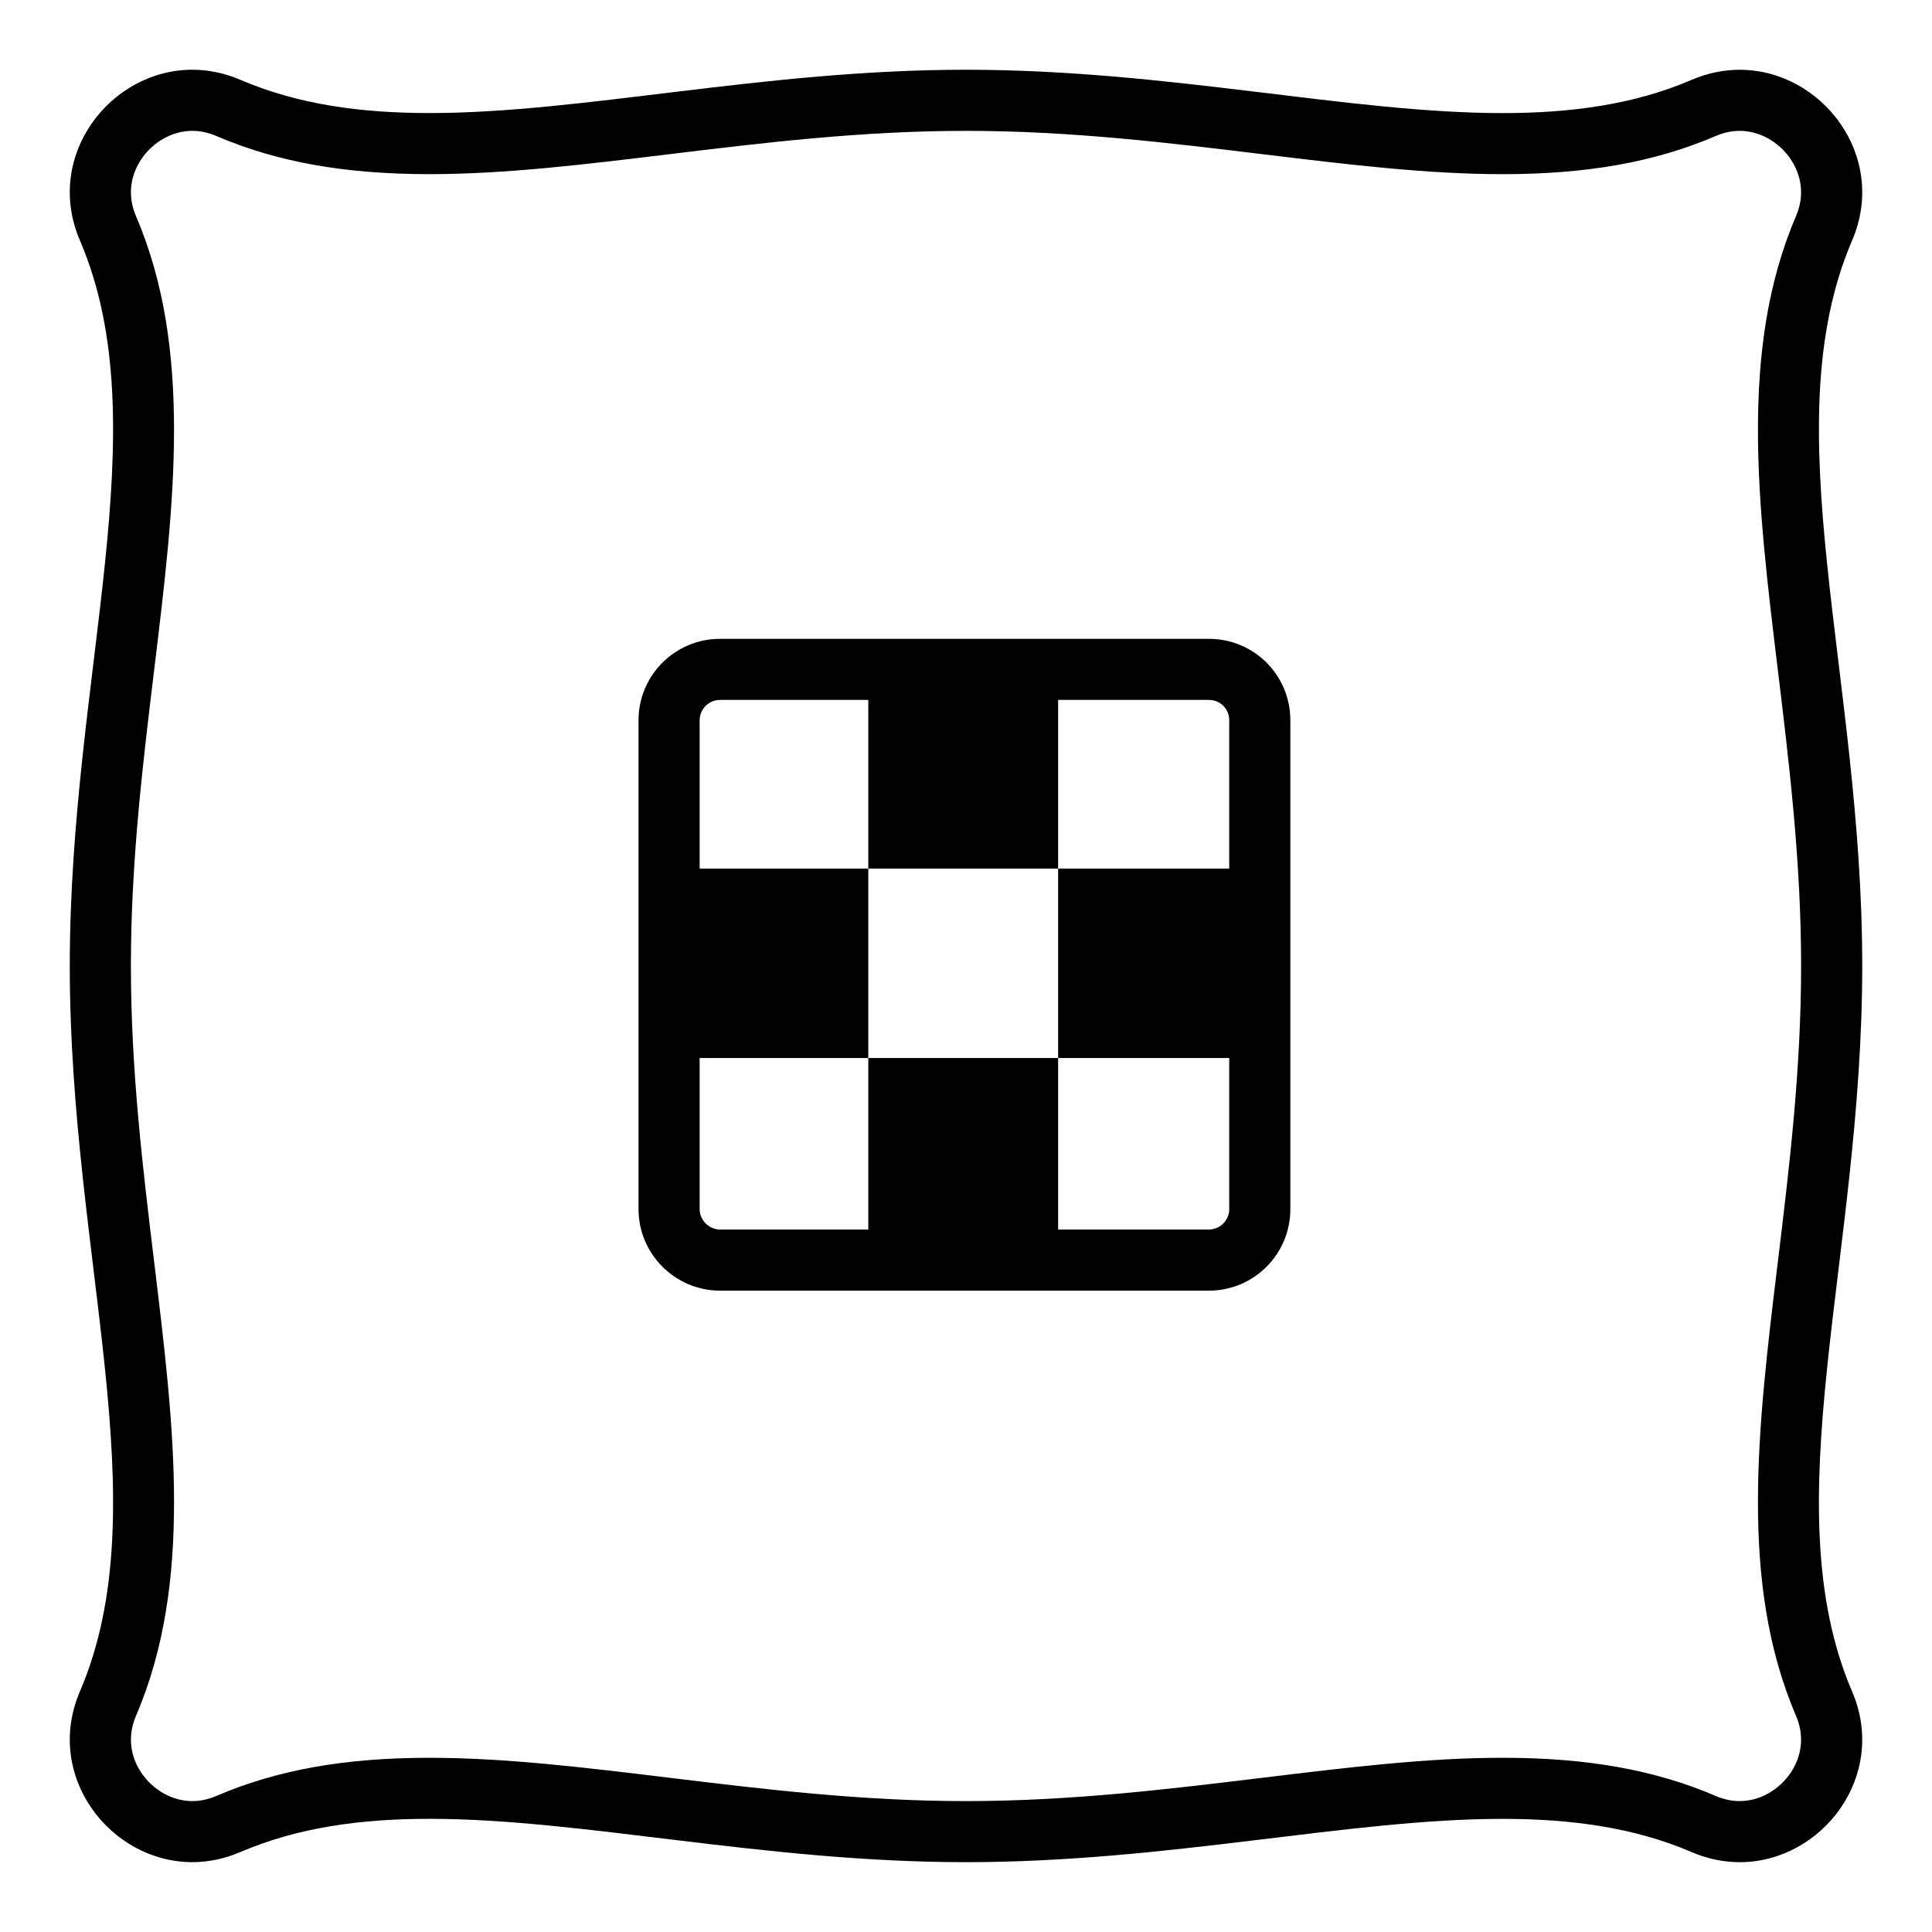
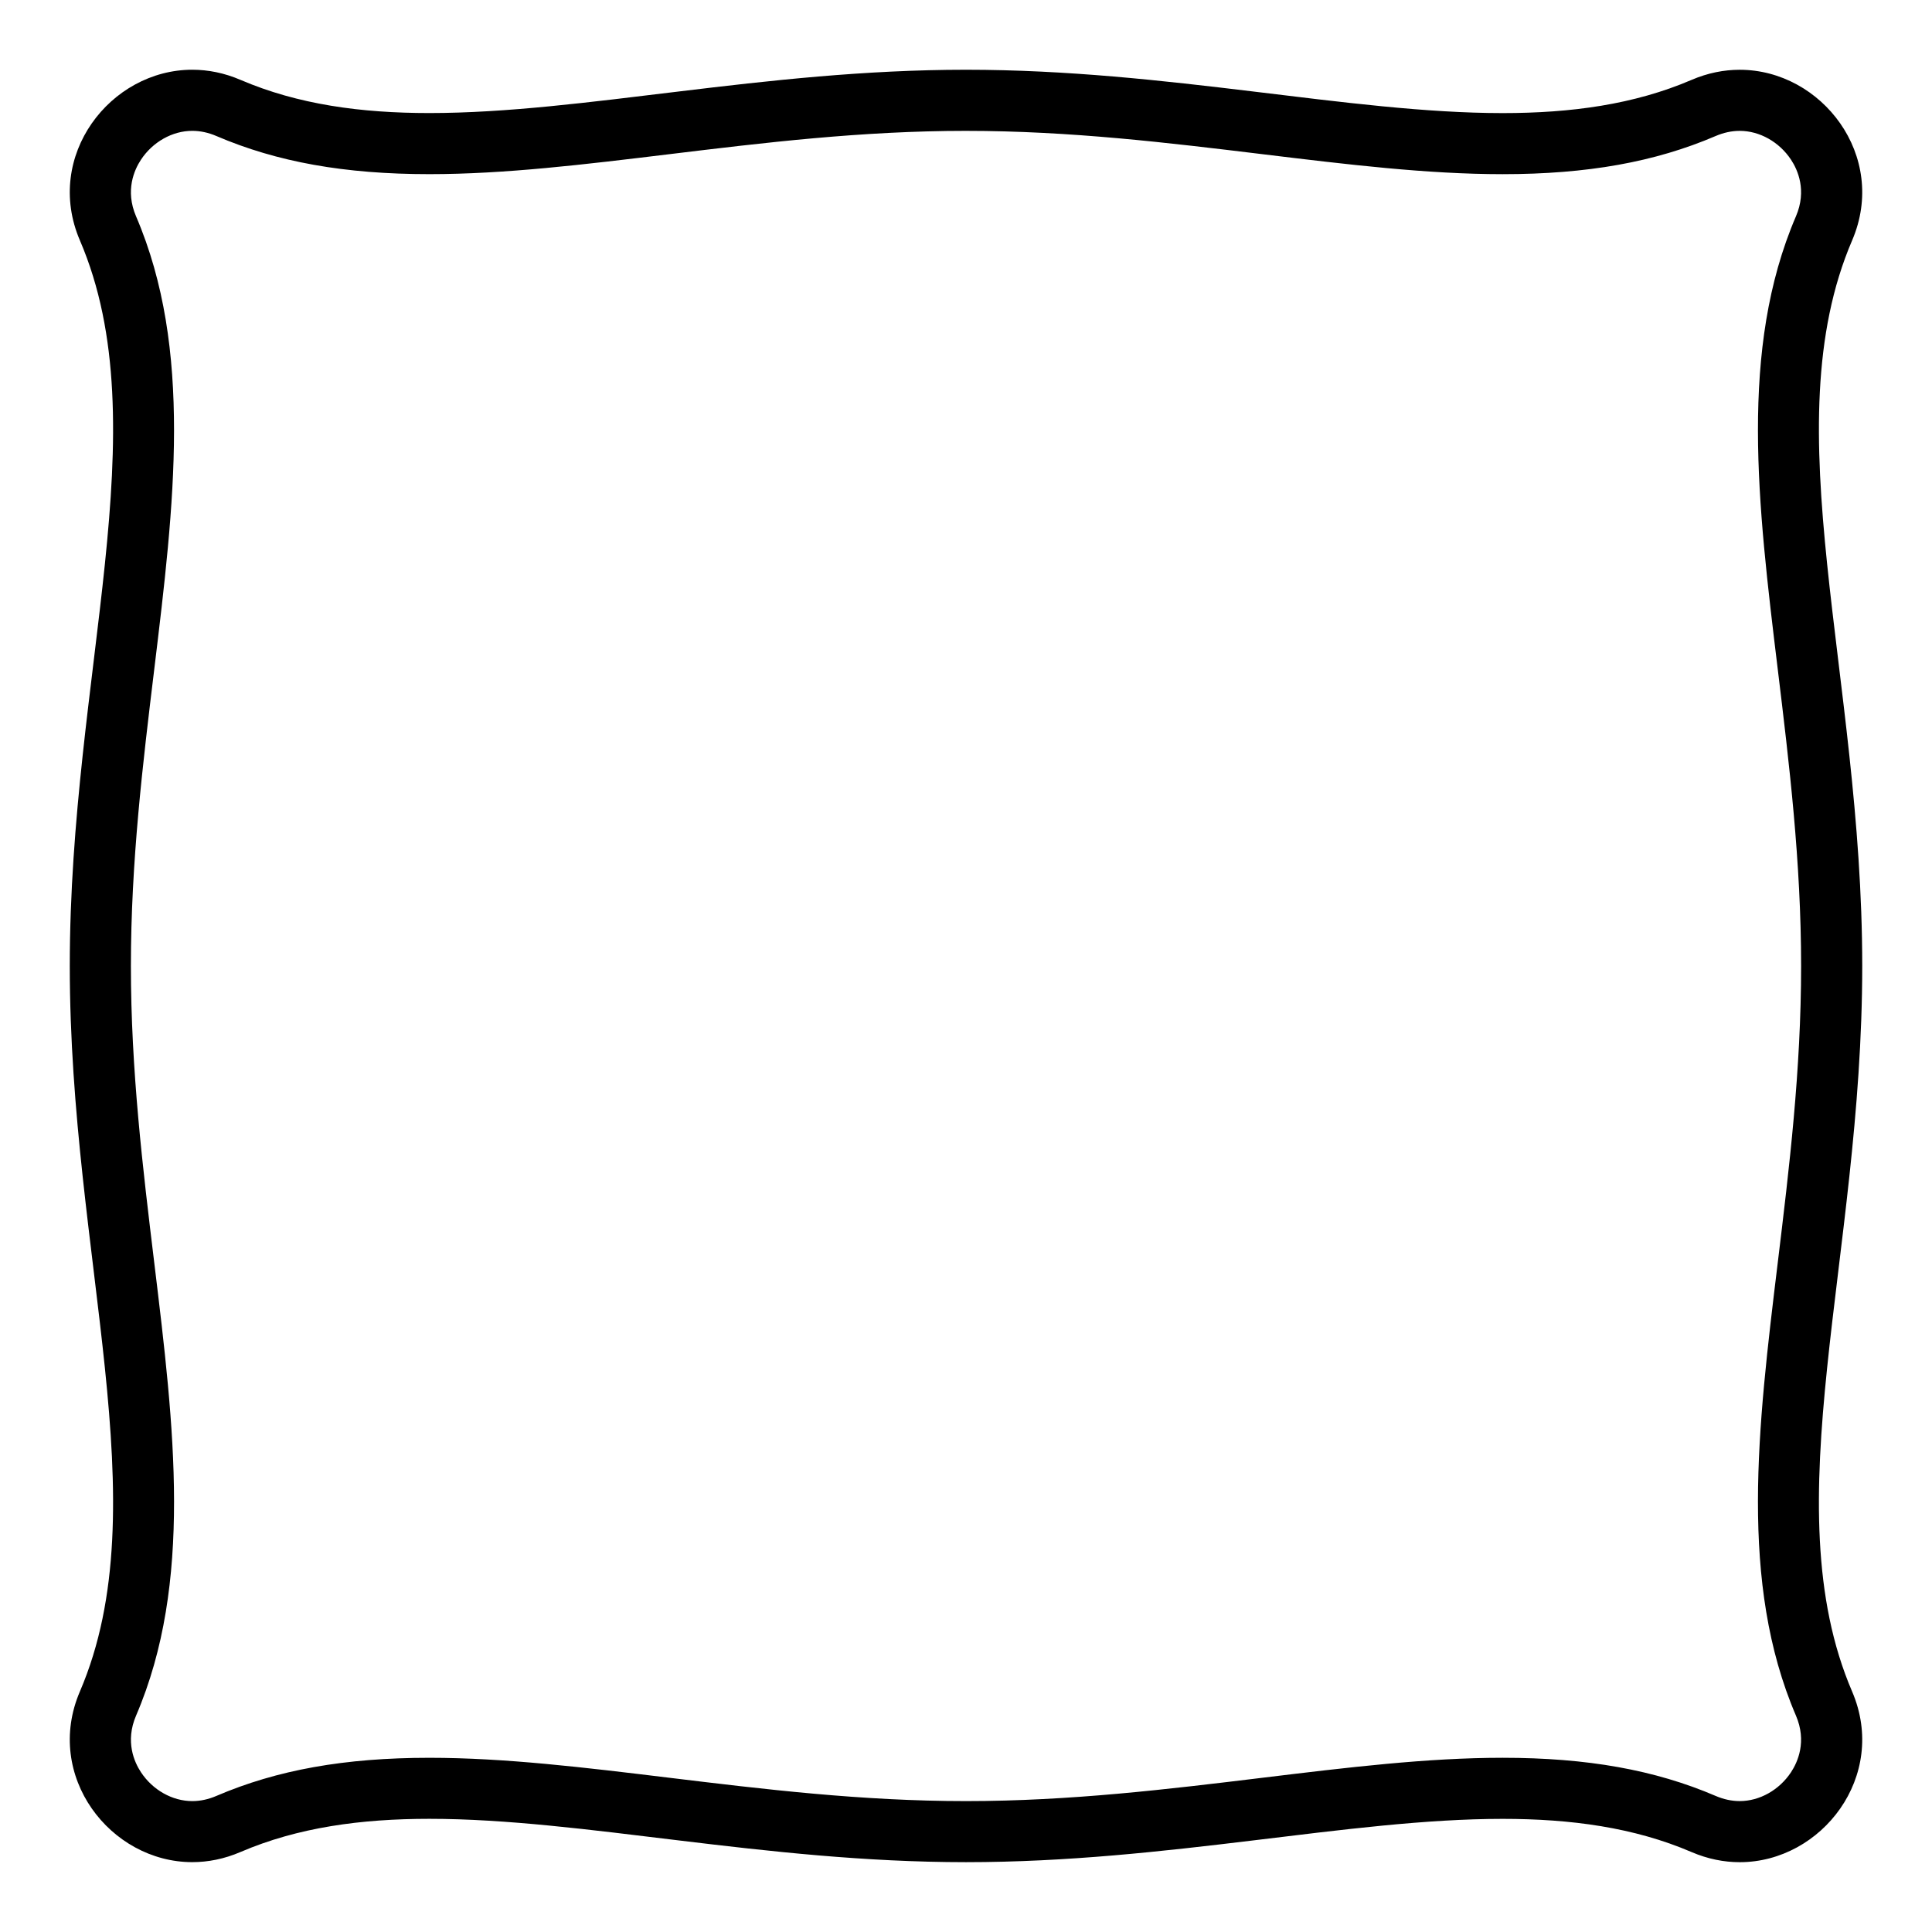
<svg xmlns="http://www.w3.org/2000/svg" fill="#000000" width="800px" height="800px" version="1.1" viewBox="144 144 512 512">
  <g>
    <path d="m400 178.68c27.641 0 53.641 3.156 78.785 6.207 22.336 2.711 43.438 5.269 63.422 5.269 22.438 0 40.375-3.211 56.449-10.105 2.121-0.91 4.269-1.371 6.387-1.371 5.277 0 10.492 2.934 13.605 7.656 1.75 2.652 4.242 8.129 1.293 15-15.109 35.223-10.117 76.34-4.836 119.87 3.051 25.145 6.207 51.141 6.207 78.785 0 27.645-3.156 53.641-6.207 78.785-5.281 43.531-10.273 84.648 4.836 119.87 2.949 6.871 0.453 12.348-1.293 15-3.113 4.723-8.328 7.66-13.605 7.66-2.117 0-4.266-0.461-6.387-1.371-16.074-6.894-34.012-10.105-56.449-10.105-19.988 0-41.086 2.559-63.426 5.269-25.141 3.055-51.141 6.211-78.781 6.211-27.645 0-53.645-3.156-78.789-6.207-22.336-2.711-43.434-5.269-63.418-5.269-22.438 0-40.375 3.211-56.449 10.105-2.121 0.91-4.269 1.371-6.387 1.371-5.281 0-10.492-2.934-13.605-7.656-1.75-2.652-4.242-8.129-1.293-15 15.109-35.223 10.117-76.34 4.836-119.87-3.051-25.145-6.207-51.141-6.207-78.785 0-27.645 3.156-53.641 6.207-78.785 5.277-43.539 10.266-84.656-4.84-119.88-2.949-6.871-0.453-12.348 1.293-15 3.113-4.723 8.328-7.66 13.605-7.66 2.117 0 4.266 0.461 6.387 1.371 16.074 6.894 34.012 10.105 56.449 10.105 19.988 0 41.086-2.559 63.422-5.269 25.145-3.051 51.145-6.203 78.789-6.203m0-16.195c-53.598 0-101.41 11.477-142.21 11.477-18.109 0-34.836-2.262-50.066-8.797-4.297-1.844-8.605-2.684-12.77-2.684-21.711 0-39.391 22.832-29.781 45.234 21.25 49.539-2.684 114.89-2.684 192.27 0 77.387 23.93 142.73 2.684 192.27-9.609 22.406 8.07 45.234 29.781 45.234 4.164 0 8.477-0.84 12.77-2.684 15.234-6.535 31.953-8.797 50.066-8.797 40.789 0.012 88.613 11.488 142.21 11.488 53.598 0 101.41-11.477 142.21-11.477 18.109 0 34.836 2.262 50.066 8.797 4.297 1.844 8.605 2.684 12.77 2.684 21.711 0 39.391-22.832 29.781-45.234-21.25-49.539 2.684-114.89 2.684-192.27 0-77.387-23.93-142.73-2.684-192.27 9.609-22.406-8.07-45.234-29.781-45.234-4.164 0-8.477 0.84-12.77 2.684-15.234 6.535-31.953 8.797-50.066 8.797-40.793-0.012-88.617-11.488-142.21-11.488z" />
-     <path d="m464.36 313.3h-129.55c-11.875 0-21.594 9.609-21.594 21.594v129.55c0 11.875 9.715 21.594 21.594 21.594h129.55c11.984 0 21.594-9.715 21.594-21.594v-129.55c0-11.984-9.609-21.594-21.594-21.594zm5.398 151.14c0 2.914-2.375 5.398-5.398 5.398h-39.945v-45.449h-50.309v45.449h-39.297c-2.914 0-5.398-2.484-5.398-5.398v-40.055h44.695v-50.203h-44.695v-39.297c0-3.023 2.484-5.398 5.398-5.398h39.297v44.695h50.309v-44.695h39.945c3.023 0 5.398 2.375 5.398 5.398v39.297h-45.344v50.203h45.344z" />
  </g>
</svg>